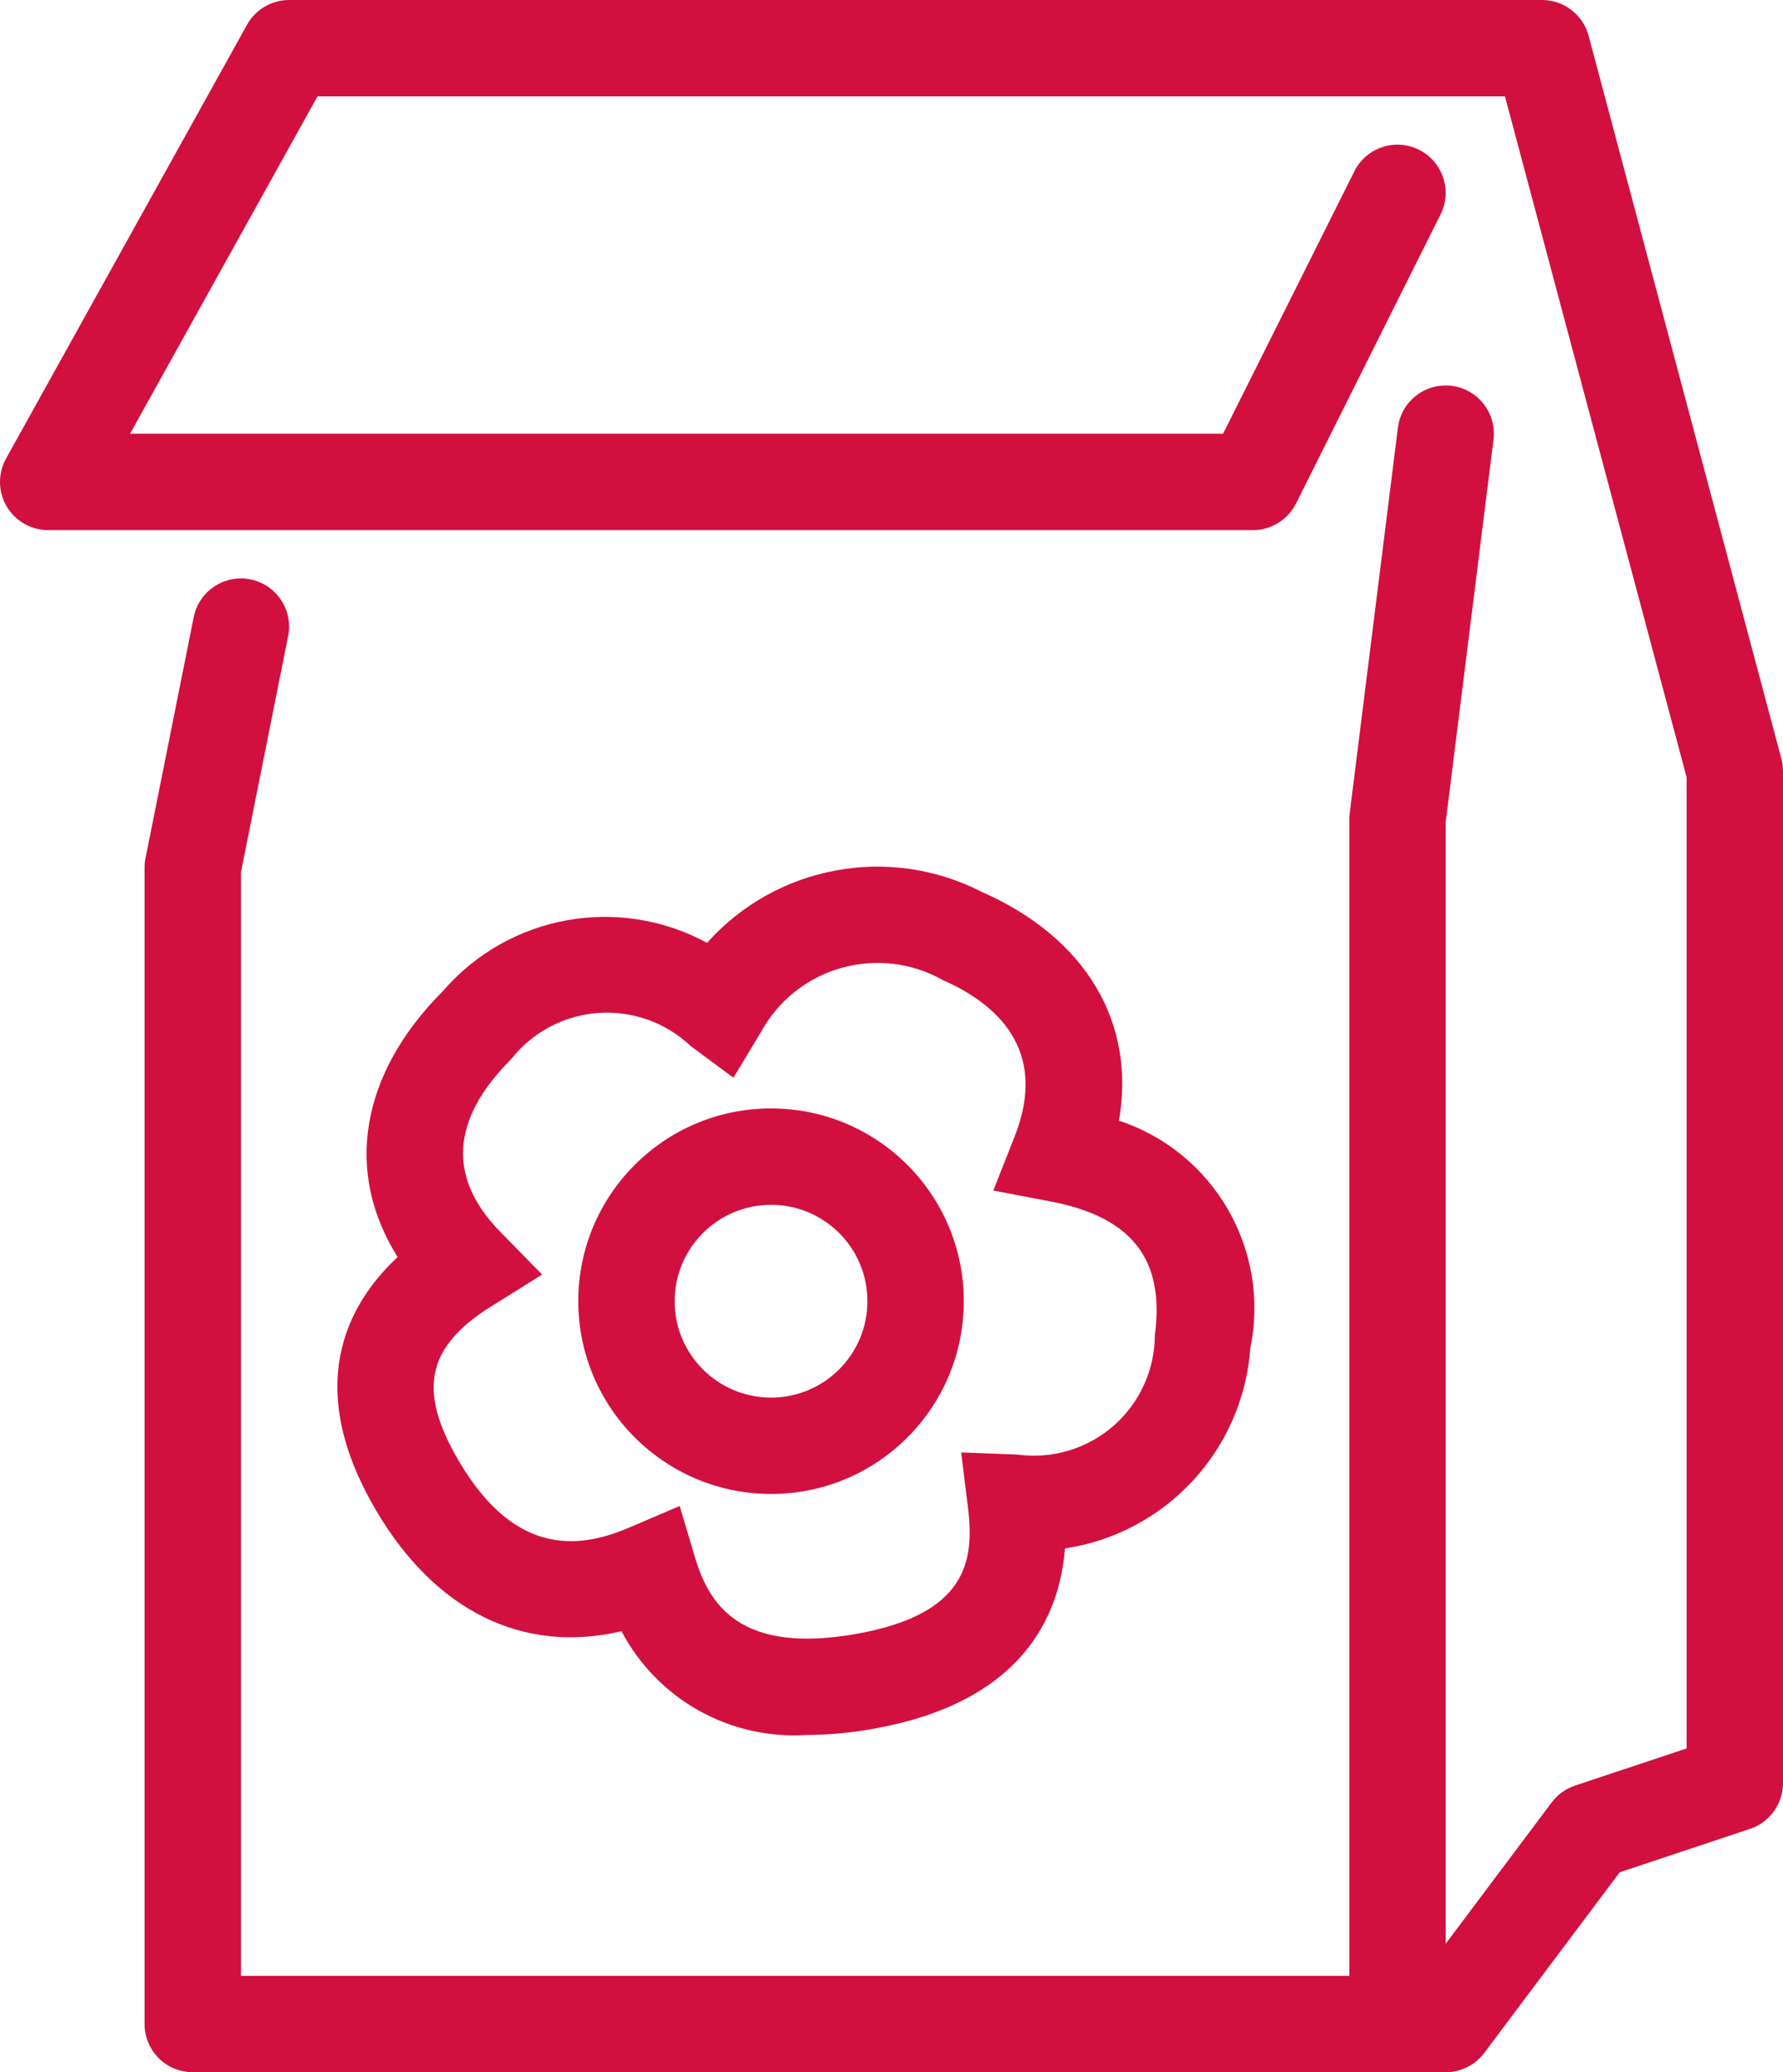
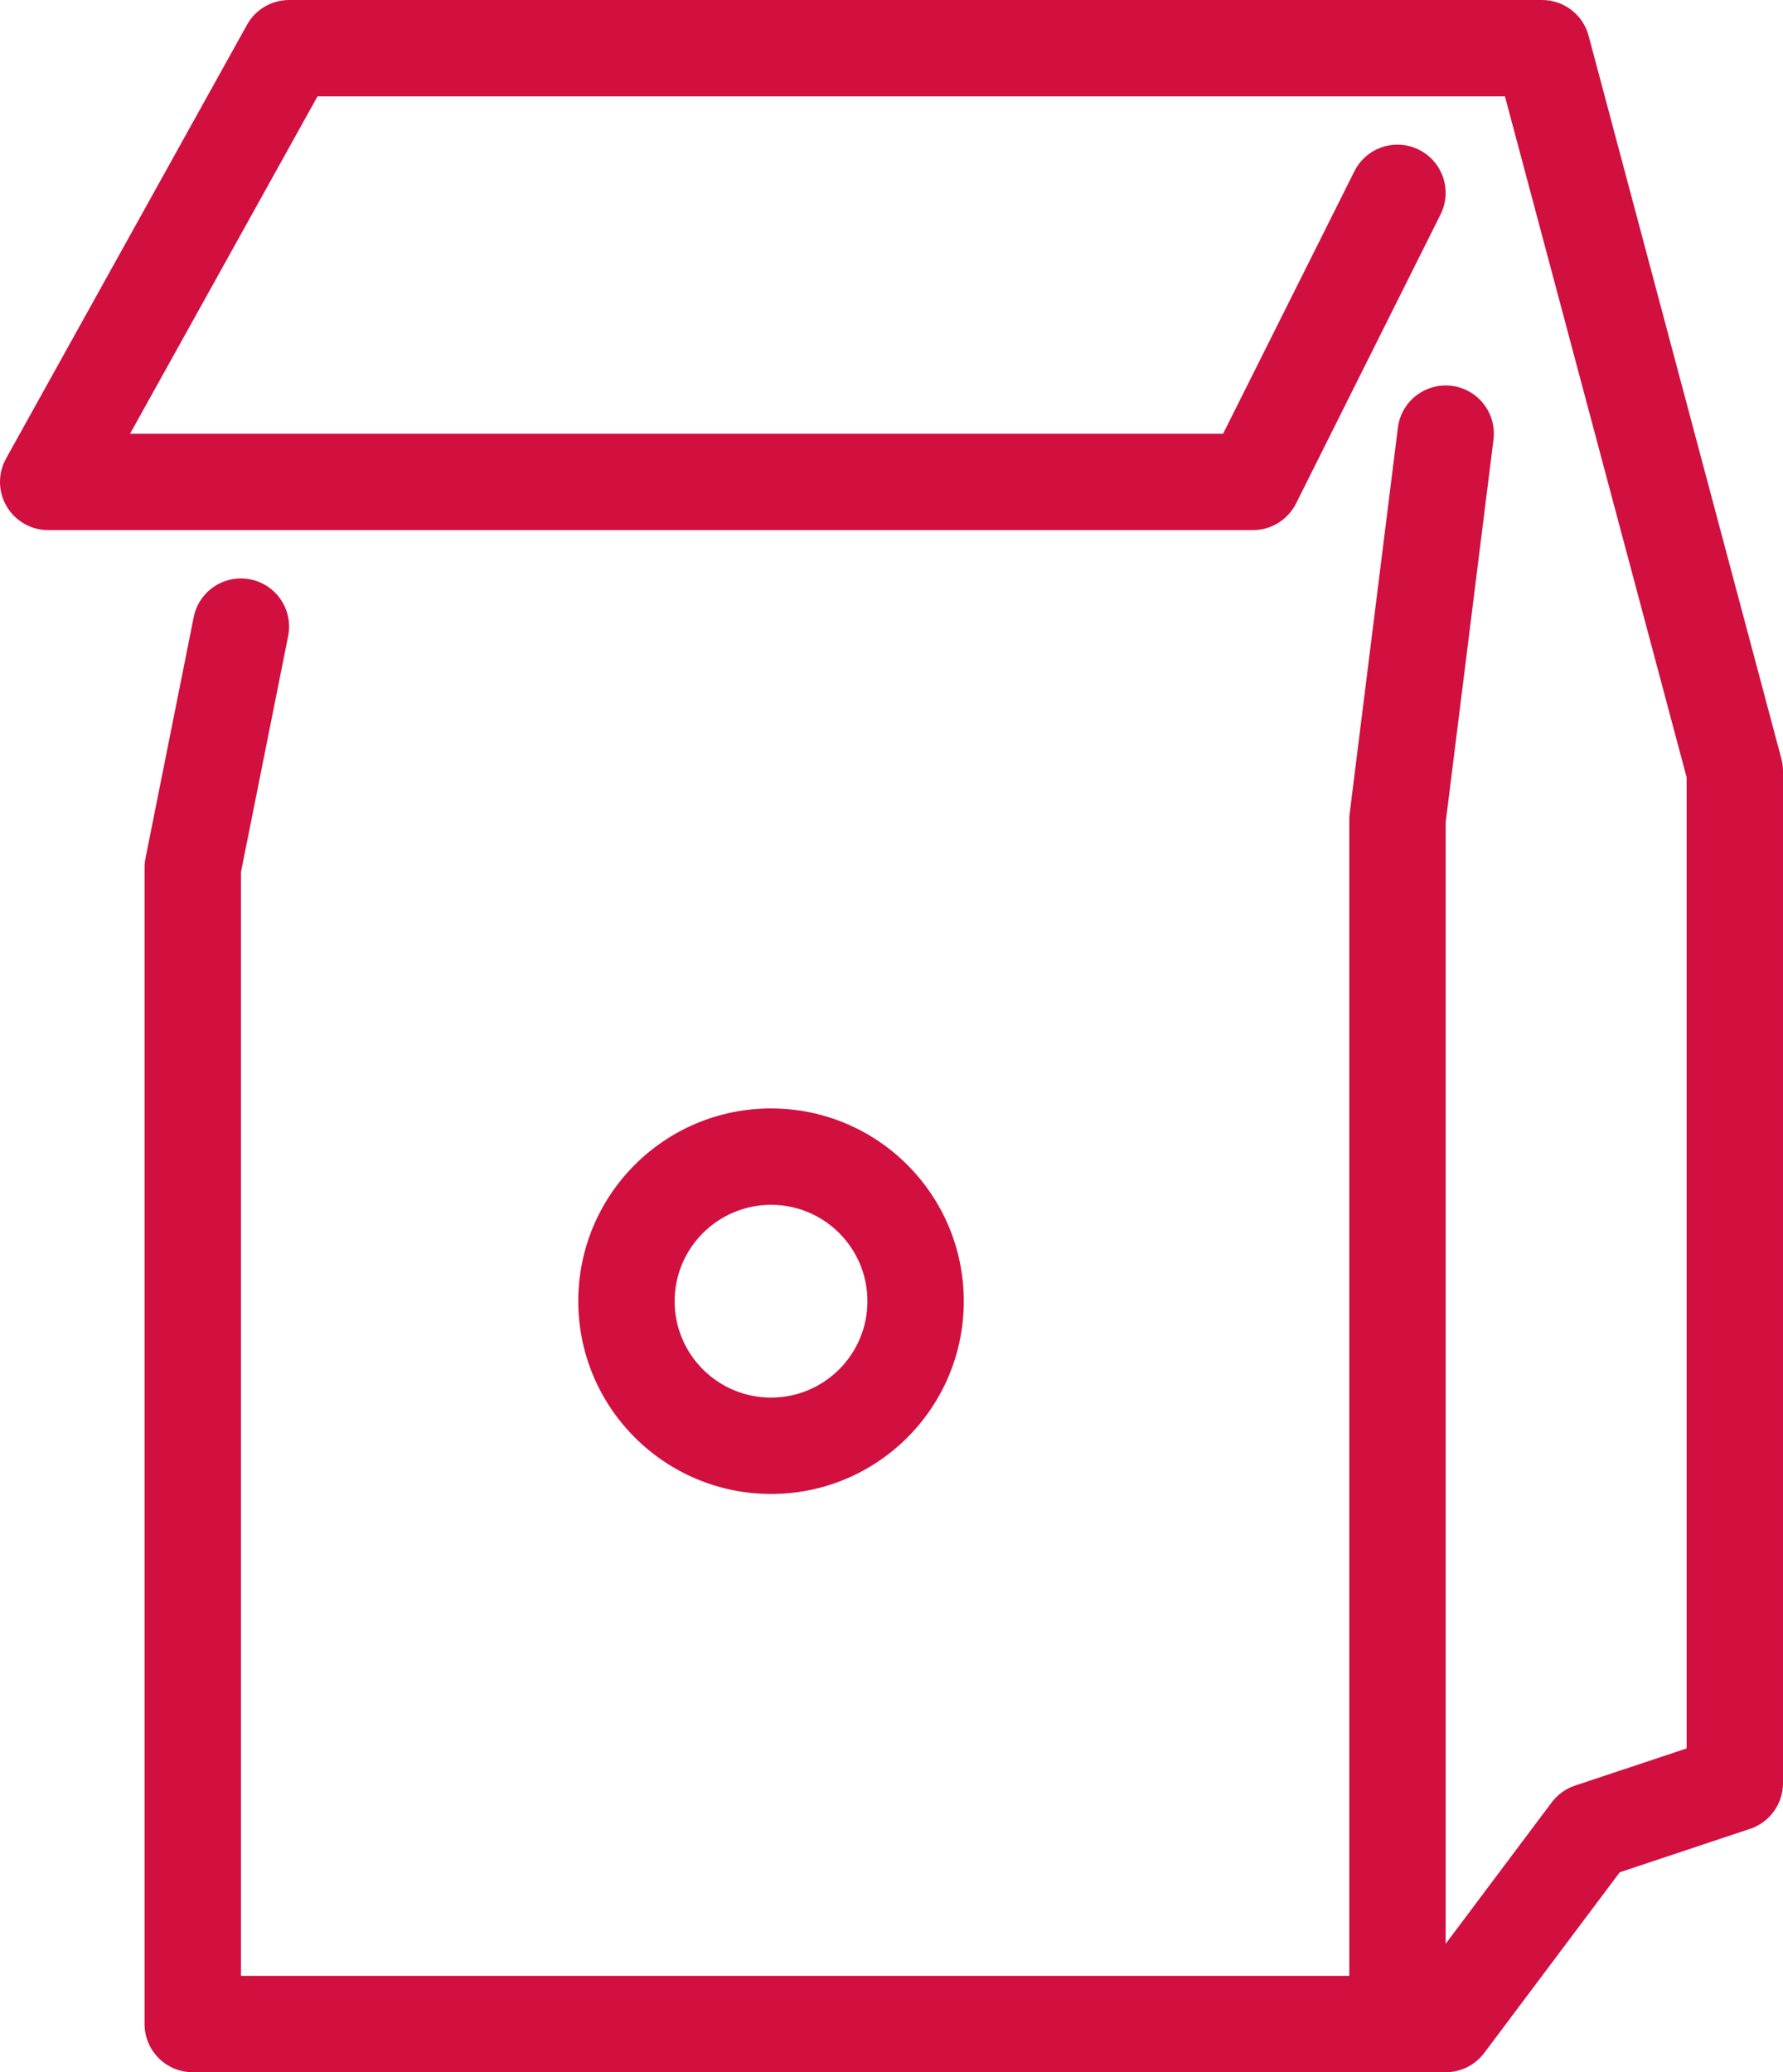
<svg xmlns="http://www.w3.org/2000/svg" width="37" height="43" viewBox="0 0 37 43">
  <g fill="#D11040">
    <path d="M36.966 15.742l-4-15C32.849.304 32.453 0 32 0H6c-.363 0-.698.197-.874.514l-5 9c-.172.31-.168.688.012.993.18.306.508.493.862.493h25c.379 0 .725-.214.895-.553l3-6c.245-.494.044-1.093-.449-1.34-.493-.246-1.093-.047-1.34.446L25.381 9H2.699l3.89-7H31.23L35 16.13v20.15l-2.316.771c-.193.065-.362.186-.484.349L30 40.333v-23.27l.992-7.939c.045-.355-.103-.707-.388-.923-.285-.216-.664-.263-.993-.124-.33.14-.56.444-.603.799l-1 8c-.005.041-.008.083-.008.124v23.999H5v-22.9l.98-4.903c.107-.54-.244-1.065-.784-1.174-.54-.108-1.067.242-1.176.782l-1 5c-.013.064-.02.13-.02.196v23.999c0 .265.105.52.293.707.187.188.442.293.707.293h26c.315 0 .611-.148.8-.4l2.812-3.749 2.704-.901c.409-.136.684-.519.684-.949V16c0-.087-.012-.174-.034-.258z" />
-     <path d="M7.8 31.334c1.237 2.106 3.063 2.99 5.097 2.514.746 1.416 2.256 2.26 3.852 2.152.468-.002.935-.047 1.396-.132 3.033-.546 3.84-2.29 3.955-3.738 2.099-.316 3.697-2.046 3.847-4.164.417-2.035-.755-4.06-2.727-4.712.352-2.029-.676-3.792-2.848-4.748-1.92-.985-4.262-.55-5.7 1.058-1.835-.997-4.116-.58-5.48 1-1.727 1.729-2.047 3.766-.94 5.519-1.078 1.007-1.948 2.704-.452 5.25zm2.396-4.228l1.054-.659-.87-.888c-1.099-1.125-1.024-2.33.227-3.581.44-.56 1.095-.907 1.805-.959.71-.051 1.408.199 1.924.689l.884.655.568-.943c.353-.649.952-1.13 1.662-1.333.71-.203 1.473-.114 2.116.25 1.078.474 2.21 1.421 1.49 3.244l-.444 1.123 1.188.226c1.686.321 2.375 1.202 2.165 2.772-.002.723-.315 1.41-.86 1.886-.546.475-1.27.692-1.986.595l-1.173-.045.143 1.165c.135 1.11-.05 2.191-2.298 2.596-2.435.439-3.077-.611-3.366-1.575l-.321-1.075-1.03.441c-.942.403-2.333.7-3.55-1.37-.864-1.47-.675-2.372.672-3.214z" />
    <path d="M16 31c2.21 0 4-1.79 4-4s-1.79-4-4-4-4 1.79-4 4c.002 2.208 1.792 3.998 4 4zm0-6c1.105 0 2 .895 2 2s-.895 2-2 2-2-.895-2-2c.001-1.104.896-1.999 2-2z" />
  </g>
</svg>